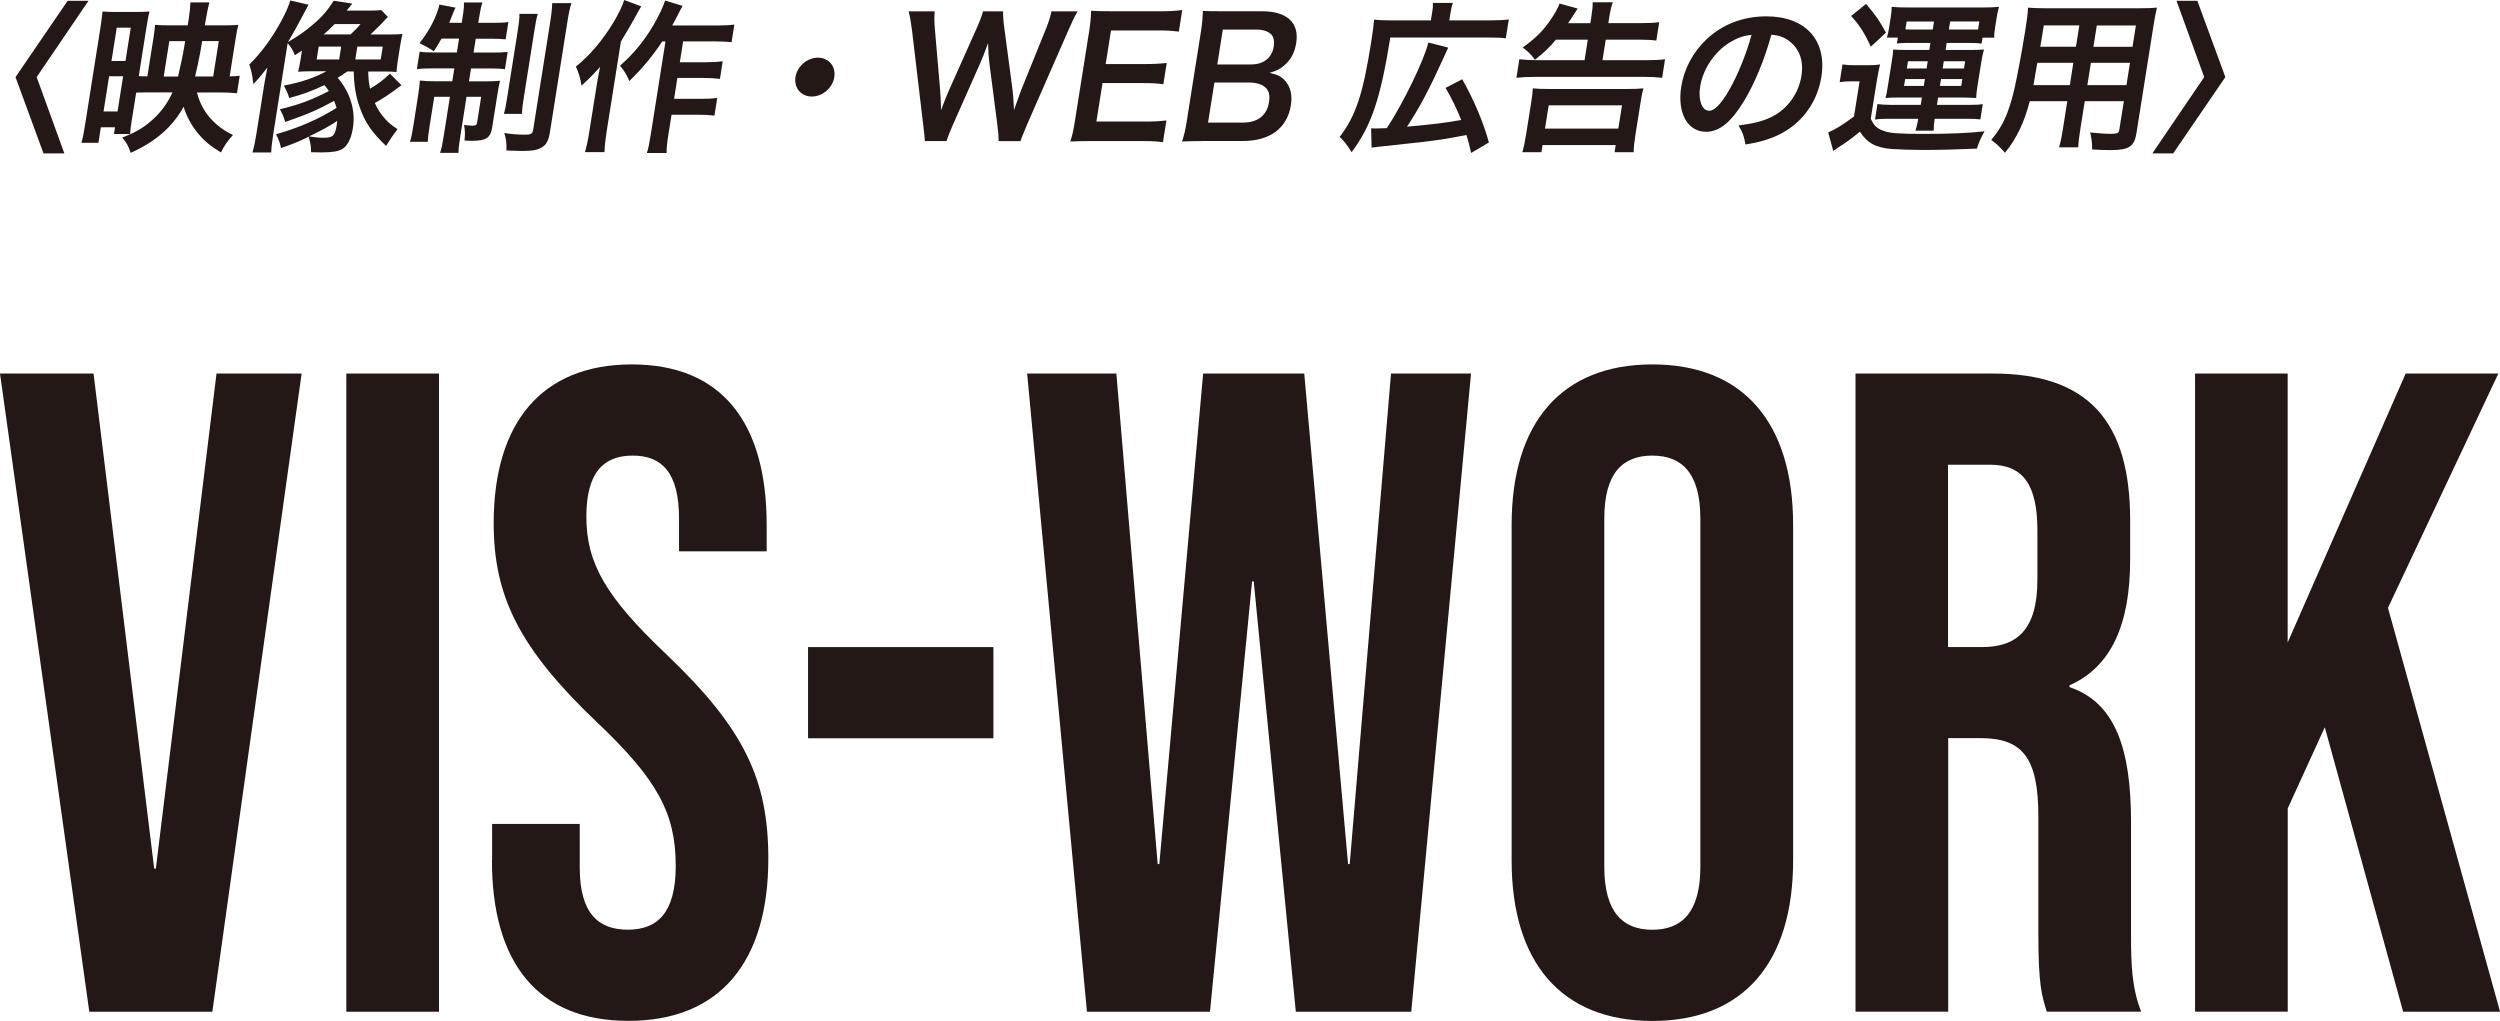
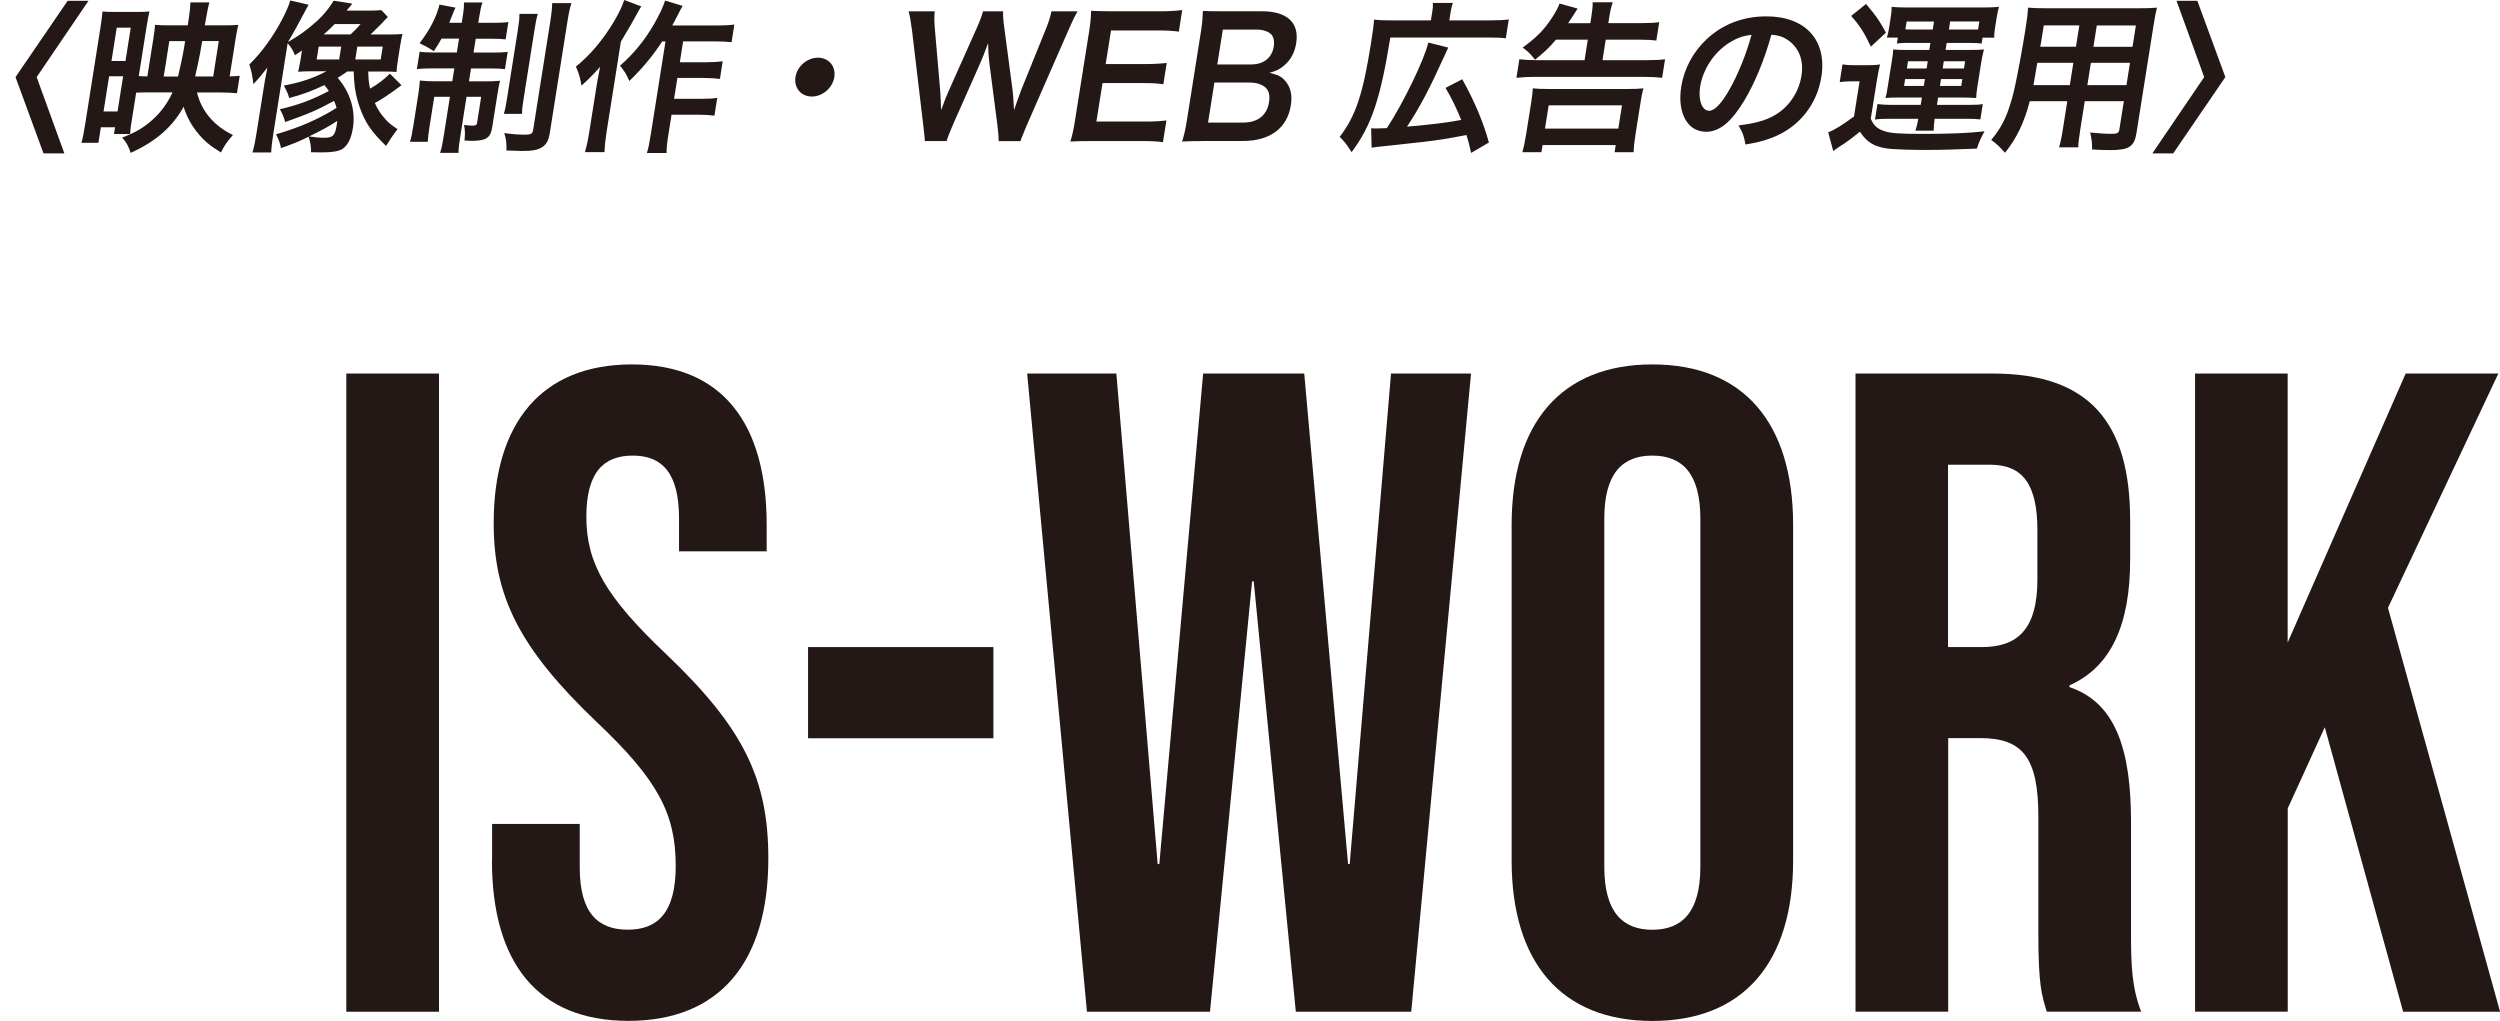
<svg xmlns="http://www.w3.org/2000/svg" id="_レイヤー_2" data-name="レイヤー 2" viewBox="0 0 317.77 129.77">
  <g id="_レイヤー_1-2" data-name="レイヤー 1">
    <g>
-       <path d="M0,47.48h11.89l7.71,62.93h.21l7.71-62.93h10.82l-11.35,81.12h-15.64L0,47.48Z" fill="#231815" />
      <path d="M44.02,47.48h11.78v81.12h-11.78V47.48Z" fill="#231815" />
      <path d="M62.55,109.37v-4.64h11.14v5.56c0,5.79,2.36,7.88,6.1,7.88s6.1-2.09,6.1-8.11c0-6.72-2.36-11.01-10.07-18.31-9.85-9.39-13.07-15.99-13.07-25.26,0-12.75,6.1-20.17,17.56-20.17s17.14,7.42,17.14,20.4v3.36h-11.14v-4.17c0-5.79-2.14-8-5.89-8s-5.89,2.2-5.89,7.76c0,5.91,2.46,10.2,10.17,17.5,9.85,9.39,12.96,15.88,12.96,25.96,0,13.21-6.21,20.63-17.78,20.63s-17.35-7.42-17.35-20.4Z" fill="#231815" />
      <path d="M102.71,82.25h23.56v11.59h-23.56v-11.59Z" fill="#231815" />
      <path d="M130.55,47.48h11.35l5.25,62.35h.21l5.57-62.35h12.85l5.57,62.35h.21l5.25-62.35h10.17l-7.6,81.12h-14.67l-5.35-54.7h-.21l-5.35,54.7h-15.64l-7.6-81.12Z" fill="#231815" />
      <path d="M192.14,109.37v-42.65c0-12.98,6.32-20.4,17.89-20.4s17.89,7.42,17.89,20.4v42.65c0,12.98-6.32,20.4-17.89,20.4s-17.89-7.42-17.89-20.4ZM216.13,110.18v-44.27c0-5.79-2.36-8-6.11-8s-6.1,2.2-6.1,8v44.27c0,5.79,2.36,8,6.1,8s6.11-2.2,6.11-8Z" fill="#231815" />
      <path d="M235.84,47.48h17.46c12.21,0,17.46,6.14,17.46,18.66v4.98c0,8.34-2.46,13.67-7.71,15.99v.23c5.89,1.97,7.82,8,7.82,17.15v14.25c0,3.94.11,6.84,1.29,9.85h-12c-.64-2.09-1.07-3.36-1.07-9.97v-14.83c0-7.53-2.03-9.97-7.39-9.97h-4.07v34.77h-11.78V47.48ZM251.9,82.25c4.39,0,7.07-2.09,7.07-8.58v-6.26c0-5.79-1.82-8.34-6-8.34h-5.36v23.18h4.28Z" fill="#231815" />
      <path d="M279,47.48h11.78v34.19l15-34.19h11.78l-14.03,29.78,14.25,51.34h-12.32l-9.96-36.16-4.71,10.31v25.84h-11.78V47.48Z" fill="#231815" />
    </g>
    <g>
      <path d="M8.18,19.5h-2.65L1.97,9.8,8.6.1h2.65l-6.59,9.7,3.52,9.7Z" fill="#231815" />
      <path d="M18.39,11.75c-.25,0-.35,0-1.08.02l-.57,3.58c-.12.75-.16.99-.2,1.68h-2.05l.13-.85h-1.8l-.31,1.97h-2.16c.19-.66.32-1.37.49-2.45l1.93-12.21c.12-.77.19-1.35.26-2.03.49.04.88.06,1.71.06h2.45c.91,0,1.35-.02,1.81-.06-.11.46-.22.97-.36,1.87l-1,6.34c.37.02.72.04,1.09.04l.77-4.85c.12-.75.17-1.22.21-1.7.51.04.92.06,1.77.06h2.38l.13-.83c.14-.89.19-1.47.21-2.09h2.42q-.21.68-.59,2.92h2.61c.79,0,1.19-.02,1.65-.06-.1.39-.2.89-.34,1.76l-.76,4.79c.71-.02.9-.04,1.28-.08l-.35,2.22c-.61-.06-1.35-.1-2.24-.1h-2.84c.56,2.36,2.18,4.27,4.57,5.41-.76.85-1.05,1.28-1.53,2.22-1.34-.83-2.11-1.45-2.93-2.45-.83-1.02-1.44-2.13-1.81-3.36-1.42,2.57-3.56,4.43-6.73,5.86-.33-.95-.5-1.26-1.08-1.95,1.65-.62,2.75-1.26,3.81-2.22,1.14-1.02,1.93-2.11,2.59-3.52h-3.54ZM13.16,14.17h1.78l.71-4.48h-1.78l-.71,4.48ZM14.17,7.75h1.78l.67-4.23h-1.78l-.67,4.23ZM22.63,9.72c.29-1.2.6-2.63.8-3.85l.1-.64h-2.01l-.71,4.5h1.82ZM27.1,9.72l.71-4.5h-2.11l-.25,1.45c-.18.99-.4,1.99-.65,3.05h2.3Z" fill="#231815" />
      <path d="M38.36,6.44c-.35.23-.44.29-.88.58-.22-.58-.48-1.04-.92-1.53l-1.8,11.38c-.17,1.08-.25,1.72-.29,2.51h-2.38c.24-.87.35-1.41.52-2.49l.9-5.66c.11-.73.18-1.12.48-2.65-.52.68-1.11,1.41-1.78,2.11-.15-1.16-.25-1.68-.52-2.49,1.52-1.49,2.89-3.36,4.04-5.49.62-1.16.95-1.93,1.17-2.65l2.32.54q-1.75,3.32-2.62,4.75c1.33-.81,1.72-1.06,2.53-1.7,1.56-1.24,2.39-2.13,3.28-3.56l2.37.37q-.34.44-.72.89h2.67c.75,0,1.25-.02,1.75-.06l.82.87q-.17.15-.79.83c-.07.06-.22.23-.49.48-.12.12-.32.31-.54.54-.17.17-.22.21-.39.37h2.42c.77,0,1.19-.02,1.65-.06-.12.48-.2.89-.32,1.64l-.24,1.51c-.14.91-.17,1.22-.2,1.68-.47-.04-.8-.06-1.63-.06h-1.97c.04,1.06.07,1.39.24,2.18,1.14-.68,1.66-1.08,2.52-1.91l1.47,1.47-.31.23c-1.15.87-2.38,1.68-3.08,2.03.37.83.77,1.43,1.37,2.09.39.44.72.7,1.52,1.24-.62.81-.98,1.35-1.46,2.13-1.83-1.76-2.66-2.96-3.33-4.87-.53-1.49-.74-2.78-.78-4.6h-.81c-.77.52-.84.58-1.23.81,1.59,1.84,2.29,4.12,1.94,6.36-.22,1.41-.7,2.3-1.38,2.71-.52.29-1.31.41-2.55.41-.25,0-.68,0-1.39-.02,0-.75-.08-1.18-.31-1.97-1.32.64-1.59.75-3.52,1.45-.08-.56-.3-1.14-.63-1.76,2.95-.85,5.4-1.91,7.7-3.36-.11-.35-.15-.5-.32-.89-2.16,1.18-3.18,1.62-6.21,2.69-.17-.64-.4-1.16-.68-1.62,2.48-.6,4.04-1.18,6.23-2.32-.23-.35-.34-.48-.57-.75-1.37.66-2.78,1.2-4.47,1.64-.19-.62-.22-.7-.68-1.58,2.16-.41,3.78-.95,5.41-1.82h-1.93c-.6,0-1.14.02-1.67.06.11-.46.2-.87.31-1.53l.18-1.16ZM39.28,17.34c.79.12,1.28.17,1.88.17,1.18,0,1.43-.27,1.65-1.66.02-.1.04-.23.06-.48-1.04.68-1.79,1.1-3.59,1.97ZM40.25,7.56h2.86l.26-1.64h-2.86l-.26,1.64ZM44.57,4.37c.59-.56.88-.85,1.26-1.31h-3.29c-.52.54-.86.85-1.39,1.31h3.42ZM45.16,7.56h3.23l.26-1.64h-3.23l-.26,1.64Z" fill="#231815" />
      <path d="M56.12,4.91c-.35.62-.51.89-.98,1.6-.73-.48-1.08-.66-1.81-1.02,1.07-1.39,1.87-2.8,2.29-4.1.18-.5.2-.62.23-.81l2.05.39c-.09.17-.25.52-.36.83-.08.23-.27.68-.44,1.1h1.59l.09-.58c.16-.99.21-1.43.19-2.01h2.36c-.19.52-.27.95-.44,1.97l-.1.62h1.76c1.02,0,1.52-.02,2.07-.1l-.35,2.2c-.57-.06-1.09-.08-2.04-.08h-1.76l-.28,1.76h2.42c.81,0,1.33-.02,1.92-.08l-.35,2.2c-.51-.08-.98-.1-1.97-.1h-2.34l-.26,1.64h2.01c.91,0,1.35-.02,1.94-.08-.12.5-.21.91-.35,1.84l-.66,4.14c-.2,1.28-.78,1.66-2.56,1.66-.19,0-.37,0-.95-.04.09-.85.08-1.29-.06-1.97.33.04.86.08,1.09.08.39,0,.53-.08.57-.35l.52-3.32h-1.86l-.77,4.89c-.18,1.12-.25,1.68-.25,2.24h-2.34c.21-.64.31-1.16.48-2.26l.77-4.87h-1.99l-.59,3.71c-.14.89-.21,1.47-.24,2.01h-2.26c.17-.54.25-.91.43-2.03l.6-3.81c.13-.81.19-1.37.23-1.95.63.08,1.14.1,1.99.1h2.13l.26-1.64h-2.61c-.95,0-1.56.02-2.15.1l.35-2.22c.53.08,1.02.1,1.83.1h2.9l.28-1.76h-2.26ZM68.36,1.76c-.17.56-.28,1.12-.44,2.16l-1.32,8.35c-.2,1.24-.25,1.68-.24,2.2h-2.32c.17-.54.25-.91.45-2.22l1.31-8.29c.17-1.06.24-1.64.22-2.2h2.34ZM72.64.39c-.2.6-.34,1.22-.54,2.51l-2.19,13.84c-.17,1.1-.44,1.62-1,1.97-.57.35-1.19.48-2.58.48-.1,0-.74-.02-1.96-.06.03-.97-.03-1.41-.27-2.22.95.15,1.89.21,2.64.21s.95-.12,1.03-.62l2.14-13.53c.2-1.24.26-1.91.28-2.57h2.45Z" fill="#231815" />
      <path d="M81.51.81c-.31.52-.4.66-.66,1.16q-.47.89-1.93,3.32l-1.82,11.48c-.15.97-.24,1.8-.26,2.57h-2.49c.23-.79.38-1.49.55-2.57l.94-5.91c.08-.52.1-.62.44-2.36-.88.97-1.5,1.62-2.37,2.38-.14-.95-.33-1.55-.71-2.42,1.75-1.39,3.41-3.34,4.84-5.72.63-1.08,1.05-1.93,1.3-2.74l2.17.81ZM84.19,5.24c-1.2,1.84-2.54,3.46-4.2,5.06-.36-.85-.59-1.22-1.18-1.95,1.83-1.62,3.1-3.19,4.32-5.28.71-1.24,1.19-2.28,1.41-3l2.23.68c-.29.5-.38.68-.59,1.1-.45.87-.48.93-.74,1.39h5.64c1.02,0,1.67-.04,2.26-.12l-.35,2.24c-.59-.06-1.31-.1-2.22-.1h-3.94l-.42,2.65h3.38c.87,0,1.44-.04,2.07-.12l-.35,2.24c-.65-.08-1.27-.12-2.05-.12h-3.36l-.42,2.65h3.4c.89,0,1.45-.02,2.09-.12l-.36,2.26c-.67-.08-1.26-.12-2.05-.12h-3.4l-.38,2.38c-.2,1.24-.26,1.91-.25,2.49h-2.51c.2-.6.32-1.22.52-2.49l1.85-11.69h-.39Z" fill="#231815" />
      <path d="M106.05,9.8c-.22,1.37-1.49,2.47-2.86,2.47s-2.29-1.1-2.08-2.47,1.49-2.47,2.86-2.47,2.29,1.1,2.08,2.47Z" fill="#231815" />
      <path d="M126.94,17.93c0-.5-.07-1.39-.17-2.09l-1-7.71c-.1-.81-.16-1.6-.18-2.65-.42,1.18-.75,1.99-1.04,2.65l-3.42,7.71c-.4.93-.67,1.6-.81,2.09h-2.76q-.02-.52-.22-2.13l-1.41-11.89c-.16-1.2-.27-1.84-.44-2.47h3.32c-.07.7-.06,1.33.02,2.24l.68,7.9c.04.64.1,1.7.11,2.42.47-1.28.71-1.87.97-2.45l3.57-8c.39-.87.64-1.55.79-2.11h2.55c-.02.5.04,1.31.15,2.07l1.06,7.98c.06.54.1.95.18,2.51q.18-.48.42-1.2c.12-.33.41-1.14.48-1.33l3.16-7.81c.33-.79.59-1.64.7-2.22h3.32c-.4.7-.68,1.26-1.2,2.47l-5.2,11.87c-.24.58-.4.95-.47,1.14q-.26.58-.39,1.02h-2.78Z" fill="#231815" />
      <path d="M147.81,18.07c-.73-.1-1.39-.14-2.65-.14h-6.47c-1.24,0-1.81.02-2.64.06.26-.83.41-1.51.6-2.74l1.78-11.21c.17-1.08.23-1.7.26-2.67.82.04,1.36.06,2.62.06h6.26c1.04,0,1.73-.04,2.7-.15l-.43,2.74c-.77-.1-1.43-.15-2.65-.15h-5.97l-.68,4.27h5.04c1.08,0,1.79-.04,2.72-.14l-.43,2.71c-.83-.12-1.39-.15-2.67-.15h-5.06l-.78,4.89h6.22c1.16,0,1.77-.04,2.68-.14l-.44,2.76Z" fill="#231815" />
      <path d="M152.91,17.93c-1.2,0-1.81.02-2.66.06.28-.87.42-1.47.63-2.8l1.78-11.25c.15-.95.21-1.7.24-2.55.86.04,1.2.04,2.6.04h4.89c3.21,0,4.78,1.45,4.37,4.04-.2,1.26-.72,2.2-1.62,2.92-.52.44-.93.62-1.78.87,1.02.23,1.47.44,1.94.95.72.79,1,1.82.78,3.17-.46,2.9-2.64,4.54-6.09,4.54h-5.1ZM153.55,15.58h4.46c1.84,0,3.03-.91,3.29-2.59.13-.83.01-1.39-.38-1.8-.45-.46-1.19-.7-2.15-.7h-4.41l-.81,5.1ZM159.04,8.19c1.58,0,2.64-.85,2.86-2.26.11-.66-.01-1.22-.29-1.53-.39-.41-1.06-.64-1.89-.64h-4.29l-.7,4.43h4.31Z" fill="#231815" />
      <path d="M182.05,1.55c.08-.52.1-.79.08-1.18h2.55c-.14.35-.21.64-.3,1.22l-.16,1h5.14c1.14,0,1.79-.04,2.42-.12l-.38,2.4c-.61-.08-1.18-.1-2.39-.1h-12.29c-1.25,7.77-2.39,11.19-4.92,14.57-.78-1.2-.8-1.2-1.51-1.95,2.04-2.67,2.95-5.41,3.98-11.94.25-1.55.33-2.24.39-2.96.63.08,1.23.1,2.14.1h5.08l.16-1.04ZM174.27,16.31c.24.02.33.02.53.02.25,0,1.04-.02,1.48-.04,2.13-3.25,4.79-8.77,5.27-10.88l2.53.64c-.25.54-.29.64-.51,1.12-1.88,4.14-3.1,6.47-4.73,8.93,3.62-.33,4.48-.44,6.89-.85-.55-1.39-1.2-2.74-1.99-4.08l2.12-1.1c1.57,2.8,2.69,5.49,3.39,8.04l-2.26,1.33c-.24-1.08-.33-1.43-.59-2.28-2.97.56-3.14.58-5.42.87-.49.06-2.45.27-5.9.64-.38.04-.51.06-.74.1l-.06-2.47Z" fill="#231815" />
      <path d="M197.77,5.04c-.84,1.02-1.5,1.62-2.66,2.55-.55-.7-.71-.89-1.56-1.55,1.85-1.35,2.74-2.28,3.76-3.85.44-.66.76-1.29.92-1.74l2.3.64c-.66,1.04-1.07,1.66-1.21,1.86h2.82l.12-.73c.14-.91.19-1.35.18-1.93h2.55c-.2.6-.31,1.08-.45,1.95l-.11.7h4.19c1.04,0,1.66-.04,2.28-.12l-.37,2.34c-.55-.08-1.27-.12-2.22-.12h-4.21l-.41,2.61h5.57c1.04,0,1.75-.04,2.38-.12l-.37,2.36c-.67-.08-1.37-.12-2.32-.12h-13.82c-.95,0-1.62.04-2.38.12l.37-2.36c.69.08,1.31.12,2.26.12h6.03l.41-2.61h-4.04ZM193.5,19.35c.17-.56.35-1.41.49-2.32l.61-3.83c.15-.97.21-1.43.23-1.97.61.06,1.11.08,2.06.08h9.93c.93,0,1.43-.02,2.07-.08-.15.54-.24.99-.39,1.97l-.61,3.85c-.17,1.06-.23,1.7-.24,2.3h-2.42l.14-.91h-9.3l-.14.91h-2.4ZM196.37,16.35h9.33l.47-2.96h-9.32l-.47,2.96Z" fill="#231815" />
      <path d="M221.67,12.85c-1.61,2.67-3.12,3.9-4.82,3.9-2.36,0-3.68-2.4-3.15-5.74.36-2.28,1.51-4.41,3.23-6.03,2.04-1.91,4.65-2.9,7.59-2.9,4.97,0,7.73,3.03,6.99,7.69-.57,3.58-2.89,6.44-6.26,7.73-1.06.41-1.9.62-3.39.87-.18-1.1-.36-1.55-.88-2.42,1.95-.25,3.24-.58,4.3-1.14,1.96-.99,3.35-2.96,3.7-5.18.32-1.99-.32-3.61-1.82-4.6-.58-.37-1.1-.54-2-.62-.91,3.25-2.09,6.11-3.49,8.45ZM219.8,5.43c-1.94,1.24-3.35,3.38-3.7,5.6-.27,1.7.24,3.05,1.15,3.05.68,0,1.53-.87,2.55-2.65,1.08-1.87,2.21-4.66,2.83-7-1.1.12-1.89.41-2.83,1.02Z" fill="#231815" />
      <path d="M234.21,8.19c.55.08.88.1,1.64.1h1.53c.6,0,1.08-.02,1.59-.1-.16.64-.26,1.14-.44,2.26l-.74,4.64c.39.91.85,1.31,1.86,1.62.73.23,1.96.31,4.74.31,3.4,0,5.84-.1,7.86-.33-.49.89-.71,1.37-.97,2.2-2.82.12-4.56.17-6.97.17-1.24,0-2.99-.06-3.83-.12-2.01-.15-3.14-.75-4.07-2.2-1.16.93-1.68,1.33-2.71,1.97-.19.12-.42.29-.68.48l-.64-2.36c.82-.33,1.87-.97,3.28-2.03l.71-4.46h-1.1c-.56,0-.85.02-1.43.1l.35-2.24ZM237.19.5c1.39,1.66,1.66,2.07,2.53,3.65l-1.92,1.78c-.82-1.76-1.45-2.74-2.51-3.9l1.9-1.53ZM242.66,5.45c-.64,0-1.06.02-1.55.08l.12-.75h-1.39c.13-.44.2-.77.28-1.26l.2-1.28c.08-.52.13-.95.13-1.37.59.06,1.11.08,2,.08h9.66c.83,0,1.33-.02,1.98-.08-.12.39-.2.77-.29,1.33l-.2,1.24c-.09.56-.13.95-.11,1.35h-1.49l-.12.75c-.47-.06-.77-.08-1.5-.08h-2.94l-.14.89h3.17c.87,0,1.23-.02,1.71-.06-.14.48-.22.87-.33,1.53l-.5,3.13c-.11.68-.14,1.04-.16,1.51-.68-.04-1.05-.06-1.69-.06h-3.15l-.15.93h4.16c.85,0,1.21-.02,1.67-.1l-.31,1.95c-.51-.06-.86-.08-1.71-.08h-4.1c-.09.68-.12,1.02-.12,1.51h-2.32c.17-.56.23-.81.36-1.51h-3.83c-.72,0-1.16.02-1.67.1l.31-1.97c.49.06,1.04.1,1.62.1h3.88l.15-.93h-2.96c-.77,0-1.04,0-1.67.06.14-.48.17-.68.3-1.51l.5-3.13c.14-.91.17-1.08.18-1.53.49.04.86.06,1.65.06h2.94l.14-.89h-2.74ZM242.16,10.05l-.14.87h2.51l.14-.87h-2.51ZM245.83,2.74h-3.48l-.16.99c.22.02.37.02.64.02h2.84l.16-1.02ZM242.52,7.79l-.14.91h2.51l.14-.91h-2.51ZM246.58,10.92h2.71l.14-.87h-2.71l-.14.87ZM246.93,8.7h2.71l.14-.91h-2.71l-.14.91ZM250.87,3.75h.56l.16-1.02h-3.71l-.16,1.02h3.15Z" fill="#231815" />
      <path d="M258,12.87c-.73,2.76-1.66,4.7-3.15,6.55-.74-.83-.99-1.06-1.75-1.64.92-1.08,1.57-2.18,2.07-3.5.36-.97.68-2.05.92-3.17.38-1.74.93-4.68,1.32-7.13.24-1.49.32-2.16.37-3.01.72.06,1.25.08,2.37.08h11.62c1.16,0,1.75-.02,2.4-.08-.17.7-.28,1.22-.45,2.34l-2.16,13.61c-.27,1.72-.96,2.16-3.33,2.16-.64,0-1.69-.04-2.31-.08.02-.79-.05-1.28-.24-2.16,1.02.1,1.92.17,2.58.17.85,0,1.05-.08,1.12-.52l.58-3.63h-4.97l-.54,3.4c-.19,1.2-.27,1.86-.29,2.47h-2.44c.18-.62.32-1.22.51-2.45l.54-3.42h-4.77ZM263.54,7.98h-4.58c-.1.6-.18,1.02-.23,1.31-.17.97-.2,1.12-.26,1.53h4.62l.45-2.84ZM264.3,3.23h-4.52l-.34,2.13-.11.58h4.54l.43-2.71ZM270.29,10.82l.45-2.84h-4.97l-.45,2.84h4.97ZM271.06,5.95l.43-2.71h-4.97l-.43,2.71h4.97Z" fill="#231815" />
      <path d="M276.65.1h2.65l3.56,9.7-6.63,9.7h-2.65l6.59-9.7-3.52-9.7Z" fill="#231815" />
    </g>
  </g>
</svg>